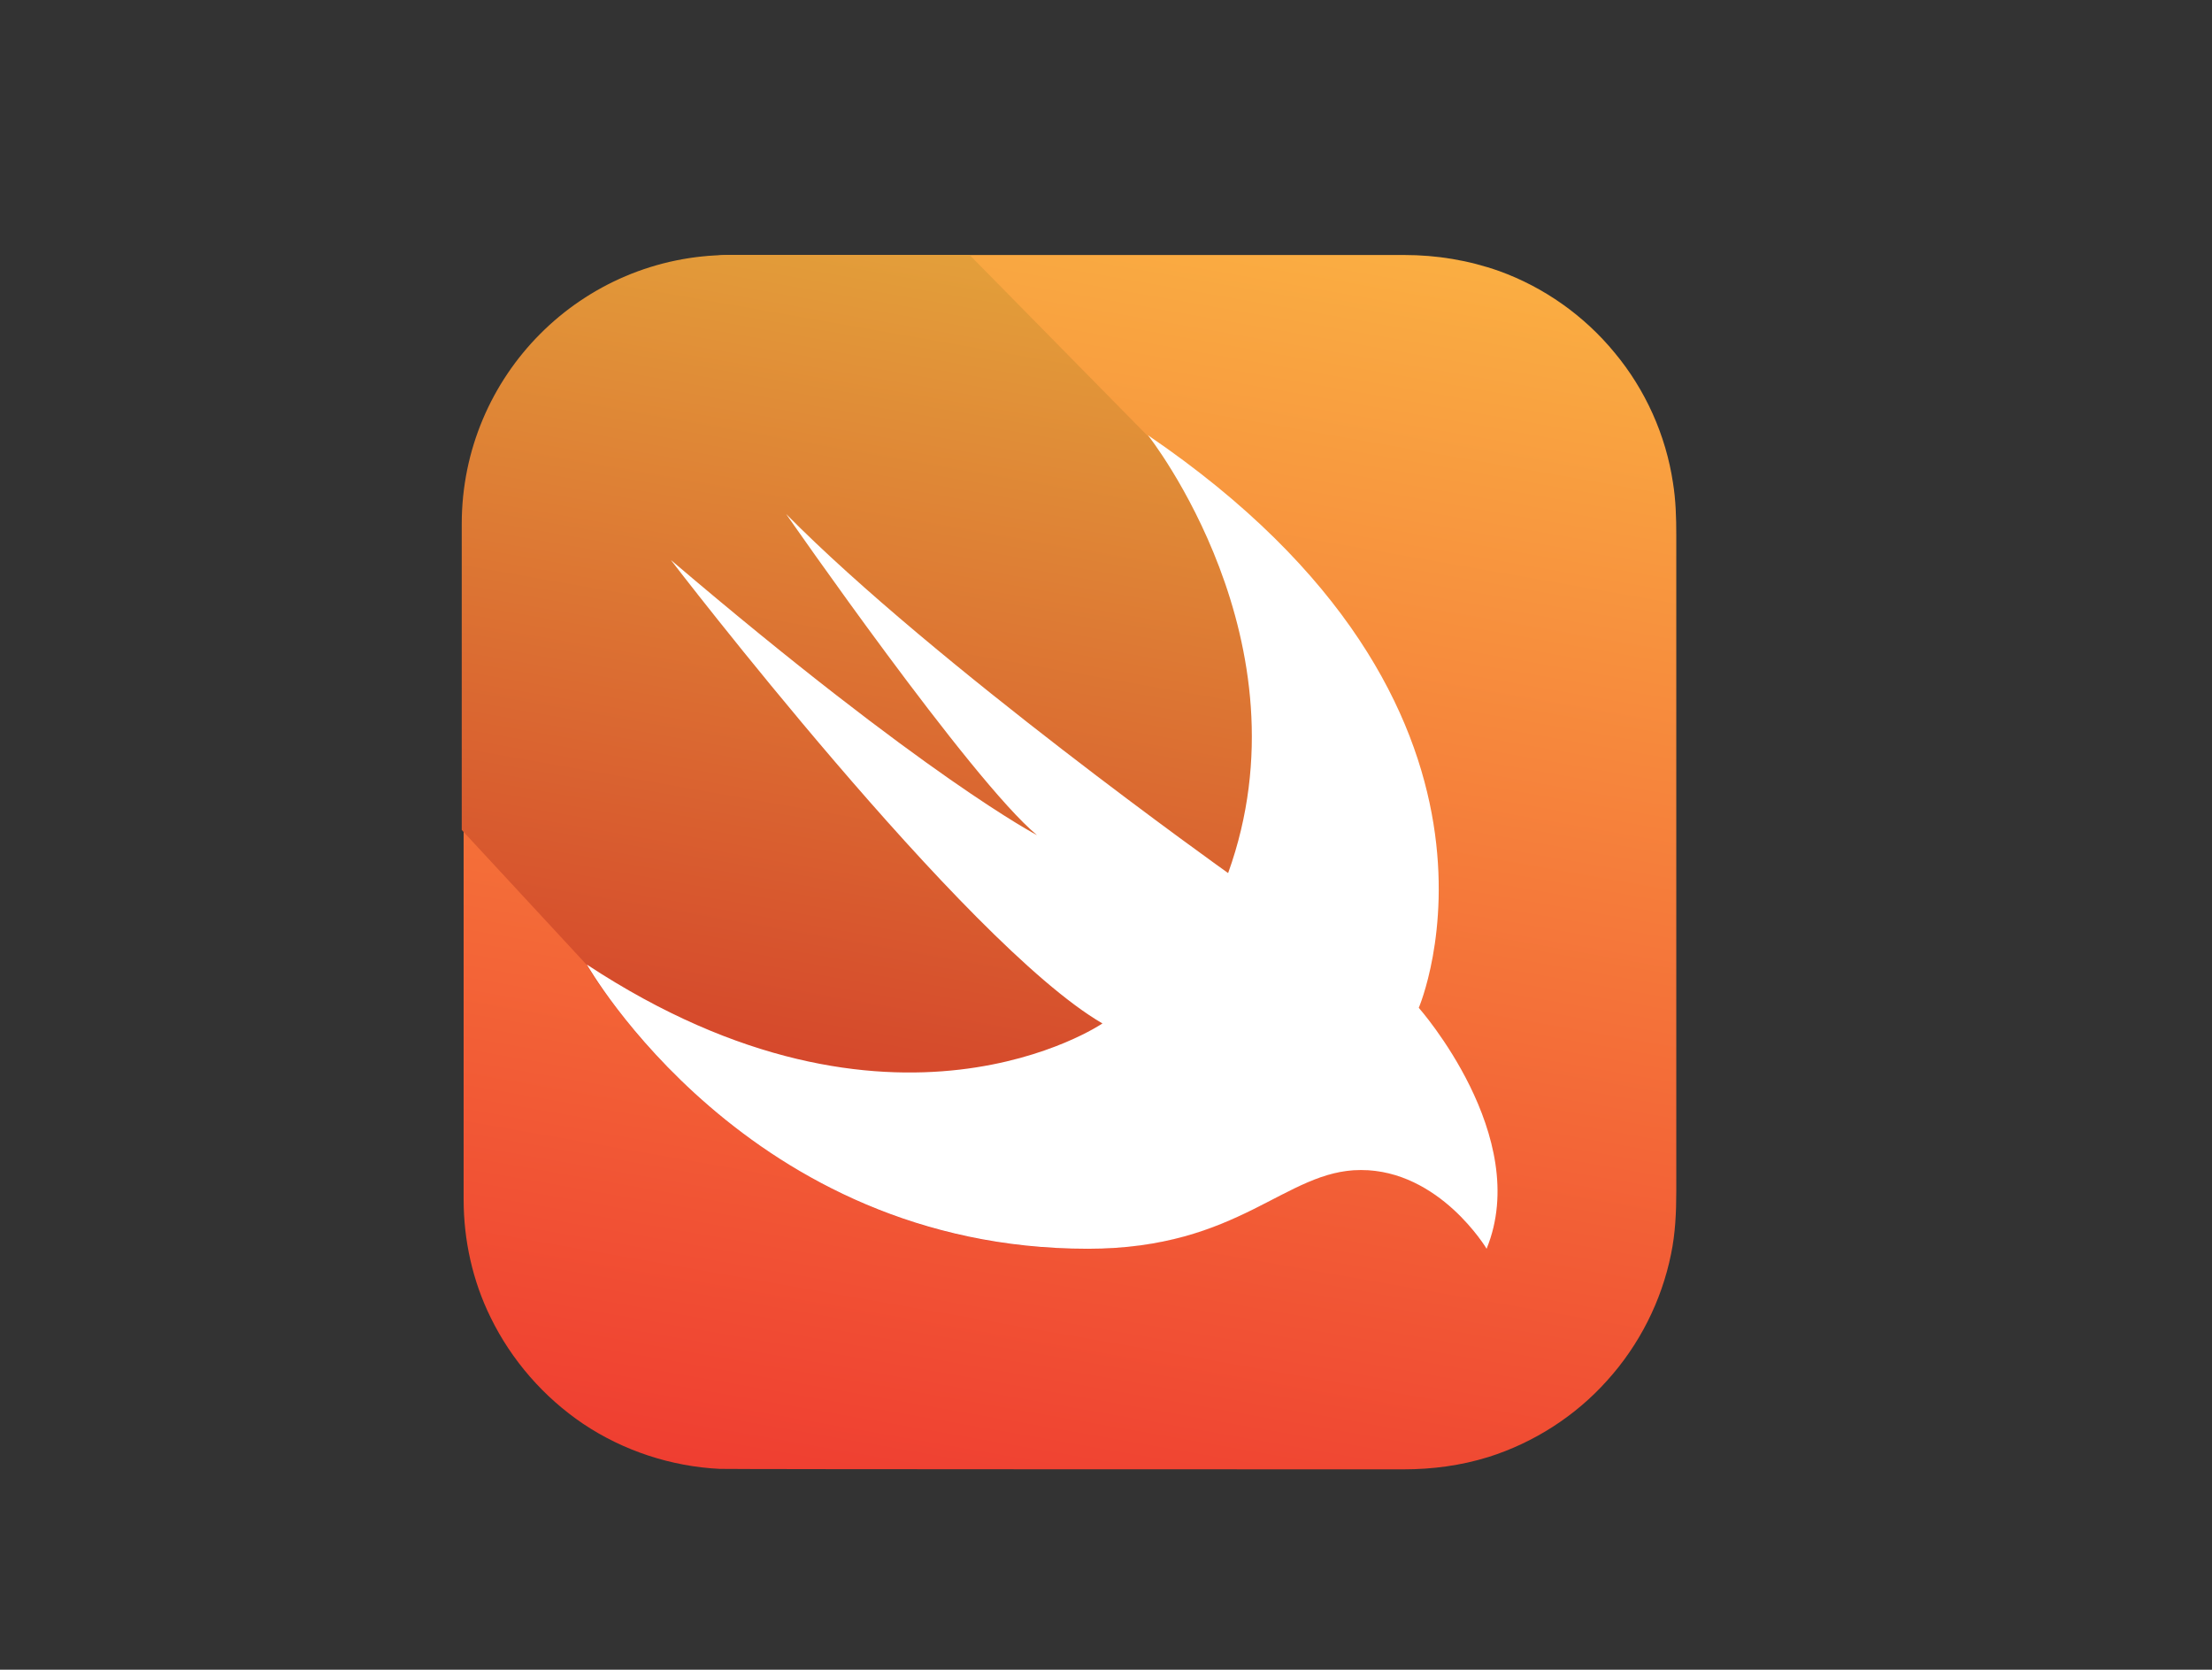
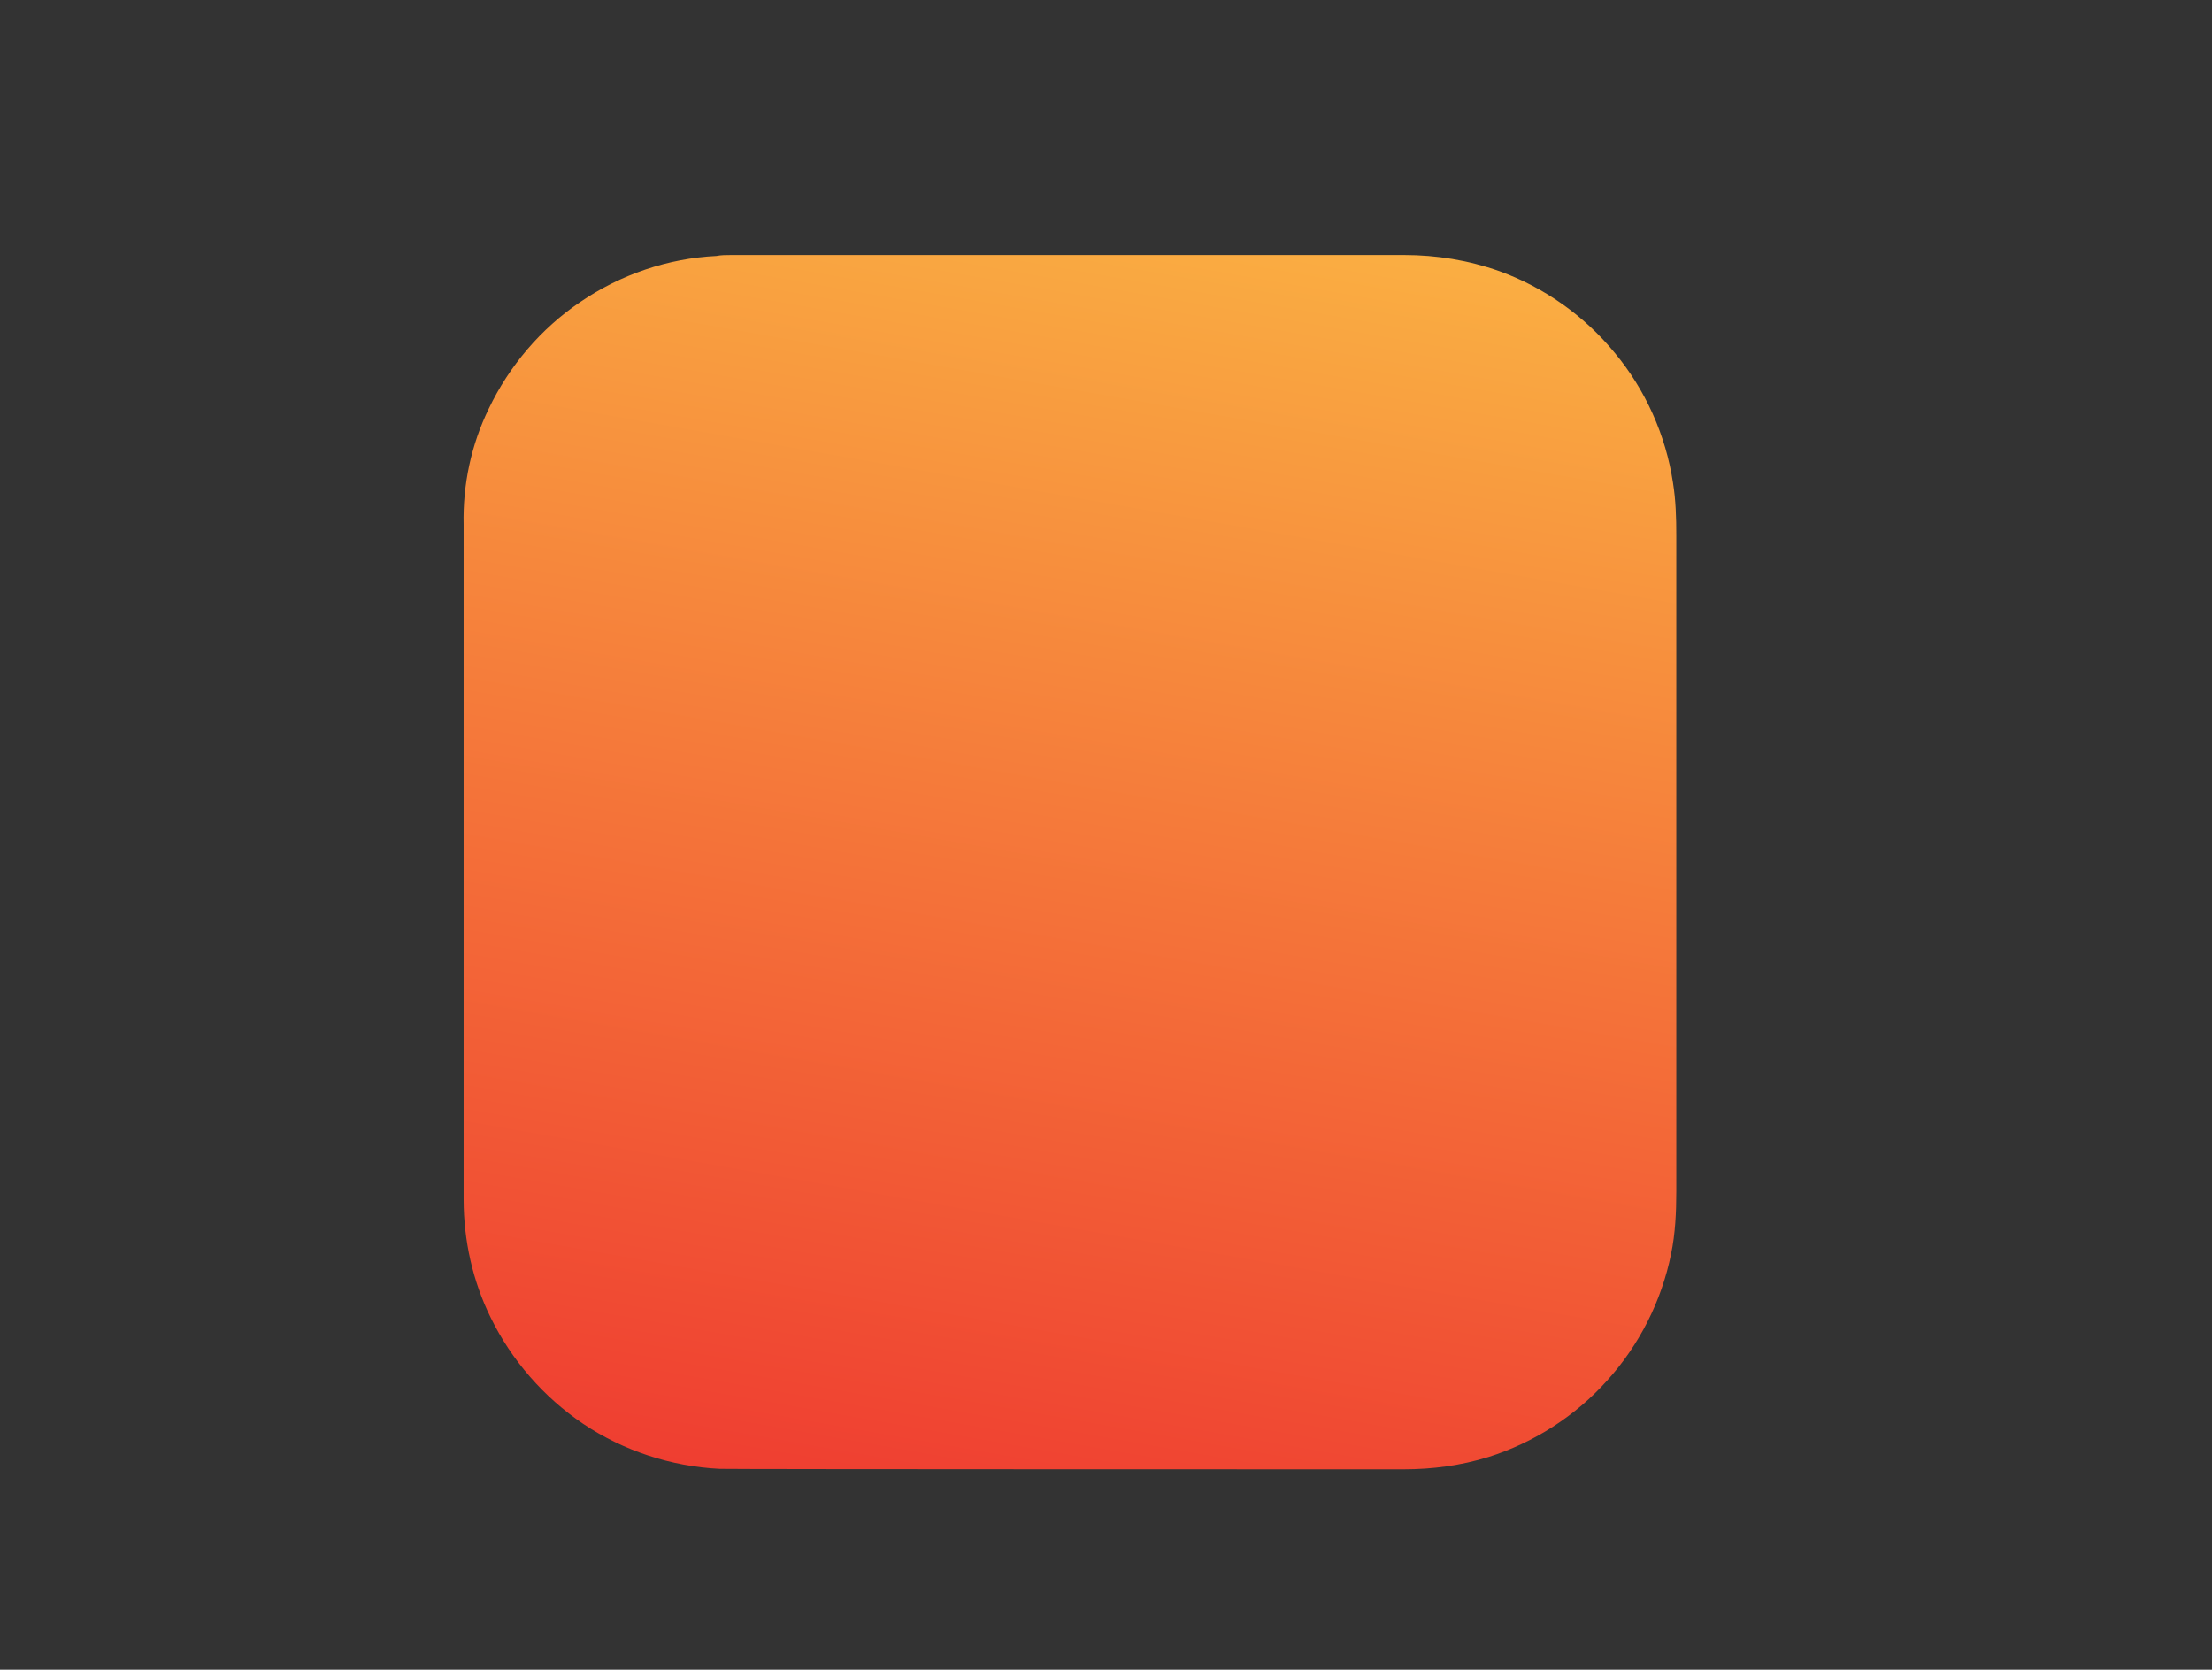
<svg xmlns="http://www.w3.org/2000/svg" id="Layer_1" x="0px" y="0px" width="728.792px" height="550px" viewBox="0 0 728.792 550" xml:space="preserve">
  <rect x="0" y="0" width="728.792" height="550" fill="#333333" stroke="none" />
  <g id="Layer_4">
    <g>
      <linearGradient id="SVGID_1_" gradientUnits="userSpaceOnUse" x1="219.222" y1="1132.578" x2="294.776" y2="704.091" gradientTransform="matrix(-1 0 0 -1 609.431 1202.305)">
        <stop offset="0" style="stop-color:#FAAE42" />
        <stop offset="1" style="stop-color:#EF3E31" />
      </linearGradient>
      <path fill="url(#SVGID_1_)" d="M241.038,83.996c2.344,0,217.657,0,221.563,0c10.781,0,21.25,1.719,31.404,5.313 c14.689,5.313,27.971,14.688,37.969,26.874c10.156,12.188,16.877,27.188,19.221,42.813c0.938,5.78,1.094,11.563,1.094,17.343 c0,5.313,0,192.501,0,200.938c0,5.001,0,10.156,0,15.157c0,6.874-0.313,13.905-1.719,20.623 c-3.125,15.47-10.471,30.001-21.094,41.72c-10.471,11.718-24.219,20.47-39.063,25.156c-9.064,2.813-18.439,4.063-27.971,4.063 c-4.219,0-222.03,0-225.313-0.154c-15.937-0.781-31.717-5.939-44.998-14.845c-12.97-8.752-23.596-20.938-30.469-35.001 c-5.939-12.03-8.908-25.469-8.908-38.906c0-3.125,0-219.062,0-222.187c-0.312-13.281,2.501-26.406,8.282-38.281 c6.719-14.063,17.188-26.406,30.156-35.155c13.281-9.064,28.906-14.376,44.844-15.157 C237.602,83.996,239.319,83.996,241.038,83.996z" />
      <linearGradient id="SVGID_2_" gradientUnits="userSpaceOnUse" x1="197.915" y1="3719.647" x2="142.584" y2="4033.444" gradientTransform="matrix(1 0 0 1 158.32 -3629.168)">
        <stop offset="0" style="stop-color:#E39F3A" />
        <stop offset="1" style="stop-color:#D33929" />
      </linearGradient>
-       <path fill="url(#SVGID_2_)" d="M489.632,411.184c-1.408-2.188-2.971-4.376-4.688-6.407c-3.906-4.687-8.439-8.749-13.439-12.187 c-6.25-4.22-13.594-6.876-21.092-7.188c-5.314-0.313-10.627,0.623-15.625,2.499c-5.002,1.719-9.846,4.219-14.533,6.719 c-5.469,2.813-10.938,5.626-16.719,7.97c-6.875,2.813-14.062,4.999-21.404,6.563c-9.221,1.719-18.595,2.344-27.813,2.188 c-16.719-0.313-33.438-2.813-49.375-7.5c-14.063-4.22-27.499-10-40.155-17.345c-11.095-6.405-21.408-13.75-31.095-22.03 c-7.968-6.876-15.313-14.22-22.188-22.03c-4.687-5.469-9.217-11.252-13.438-17.188c-1.719-2.344-3.281-4.844-4.688-7.345l0,0l0,0 l-41.249-44.528V172.591c0-48.906,39.53-88.595,88.438-88.595h78.907l58.436,59.375l0,0 c131.877,89.688,89.221,188.595,89.221,188.595S504.63,374.152,489.632,411.184z" />
-       <path fill="#FFFFFF" d="M378.226,143.371c131.873,89.688,89.219,188.595,89.219,188.595s37.5,42.342,22.344,79.374 c0,0-15.467-25.938-41.406-25.938c-25,0-39.688,25.938-90,25.938c-112.031,0-165.001-93.596-165.001-93.596 c100.938,66.407,169.844,19.376,169.844,19.376C317.757,310.715,221.04,184.465,221.04,184.465 c84.218,71.719,120.624,90.624,120.624,90.624c-21.72-17.969-82.657-105.781-82.657-105.781 c48.752,49.377,145.625,118.281,145.625,118.281C432.132,211.34,378.226,143.371,378.226,143.371z" />
    </g>
  </g>
</svg>